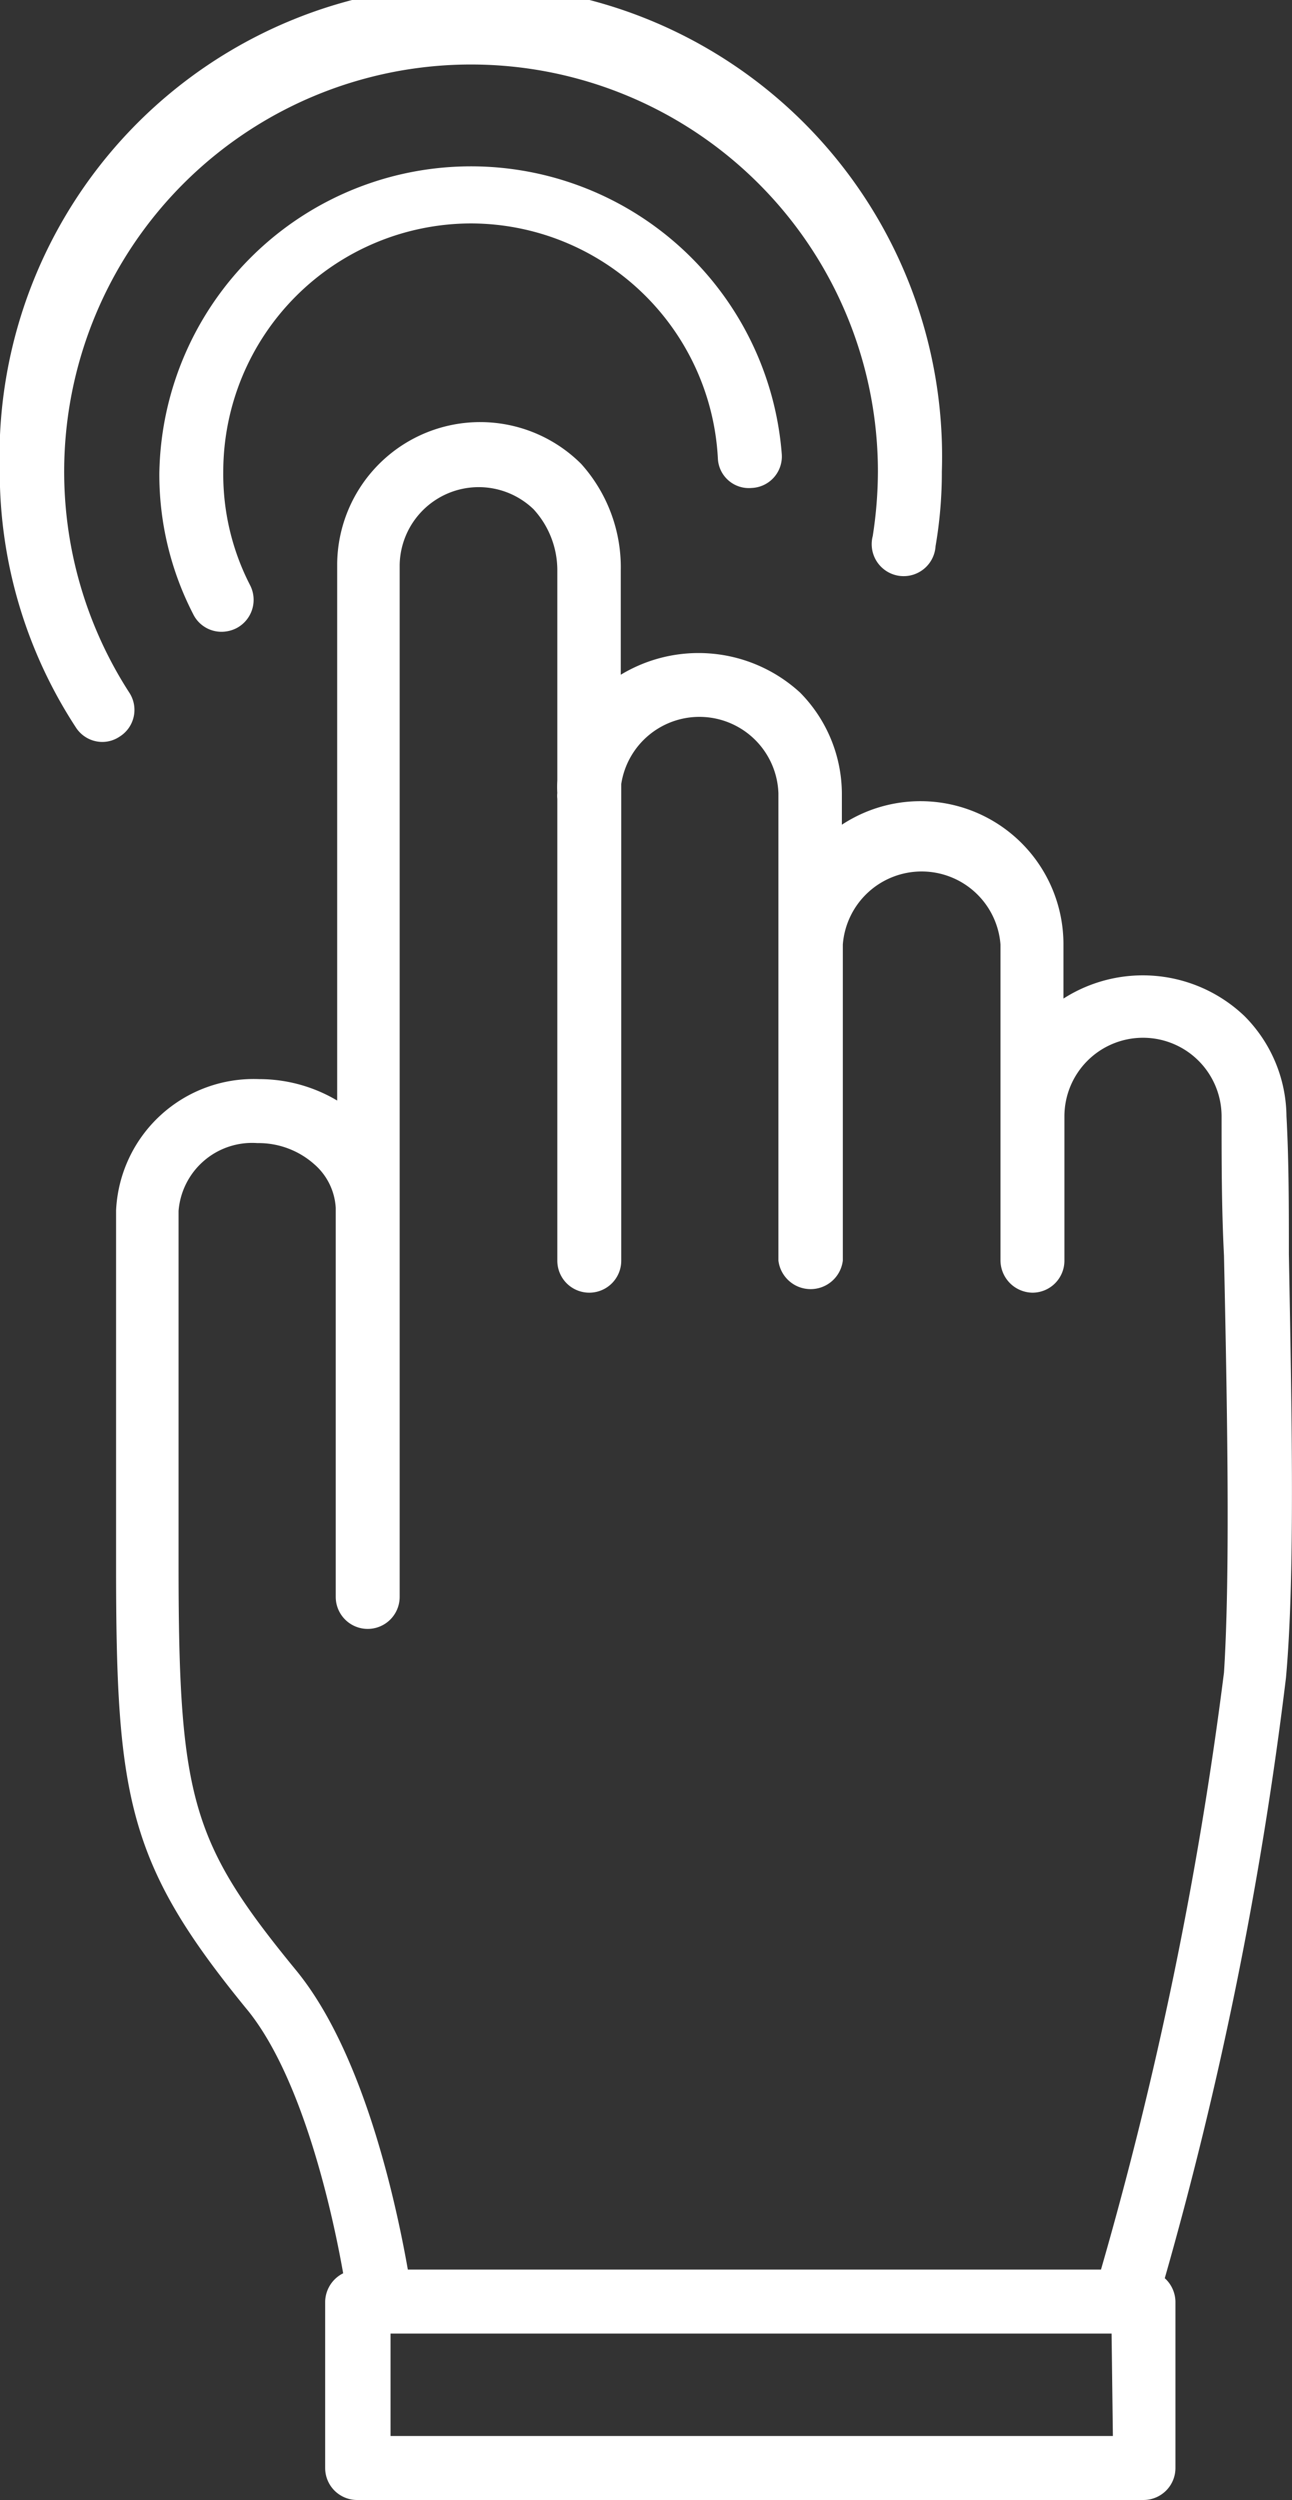
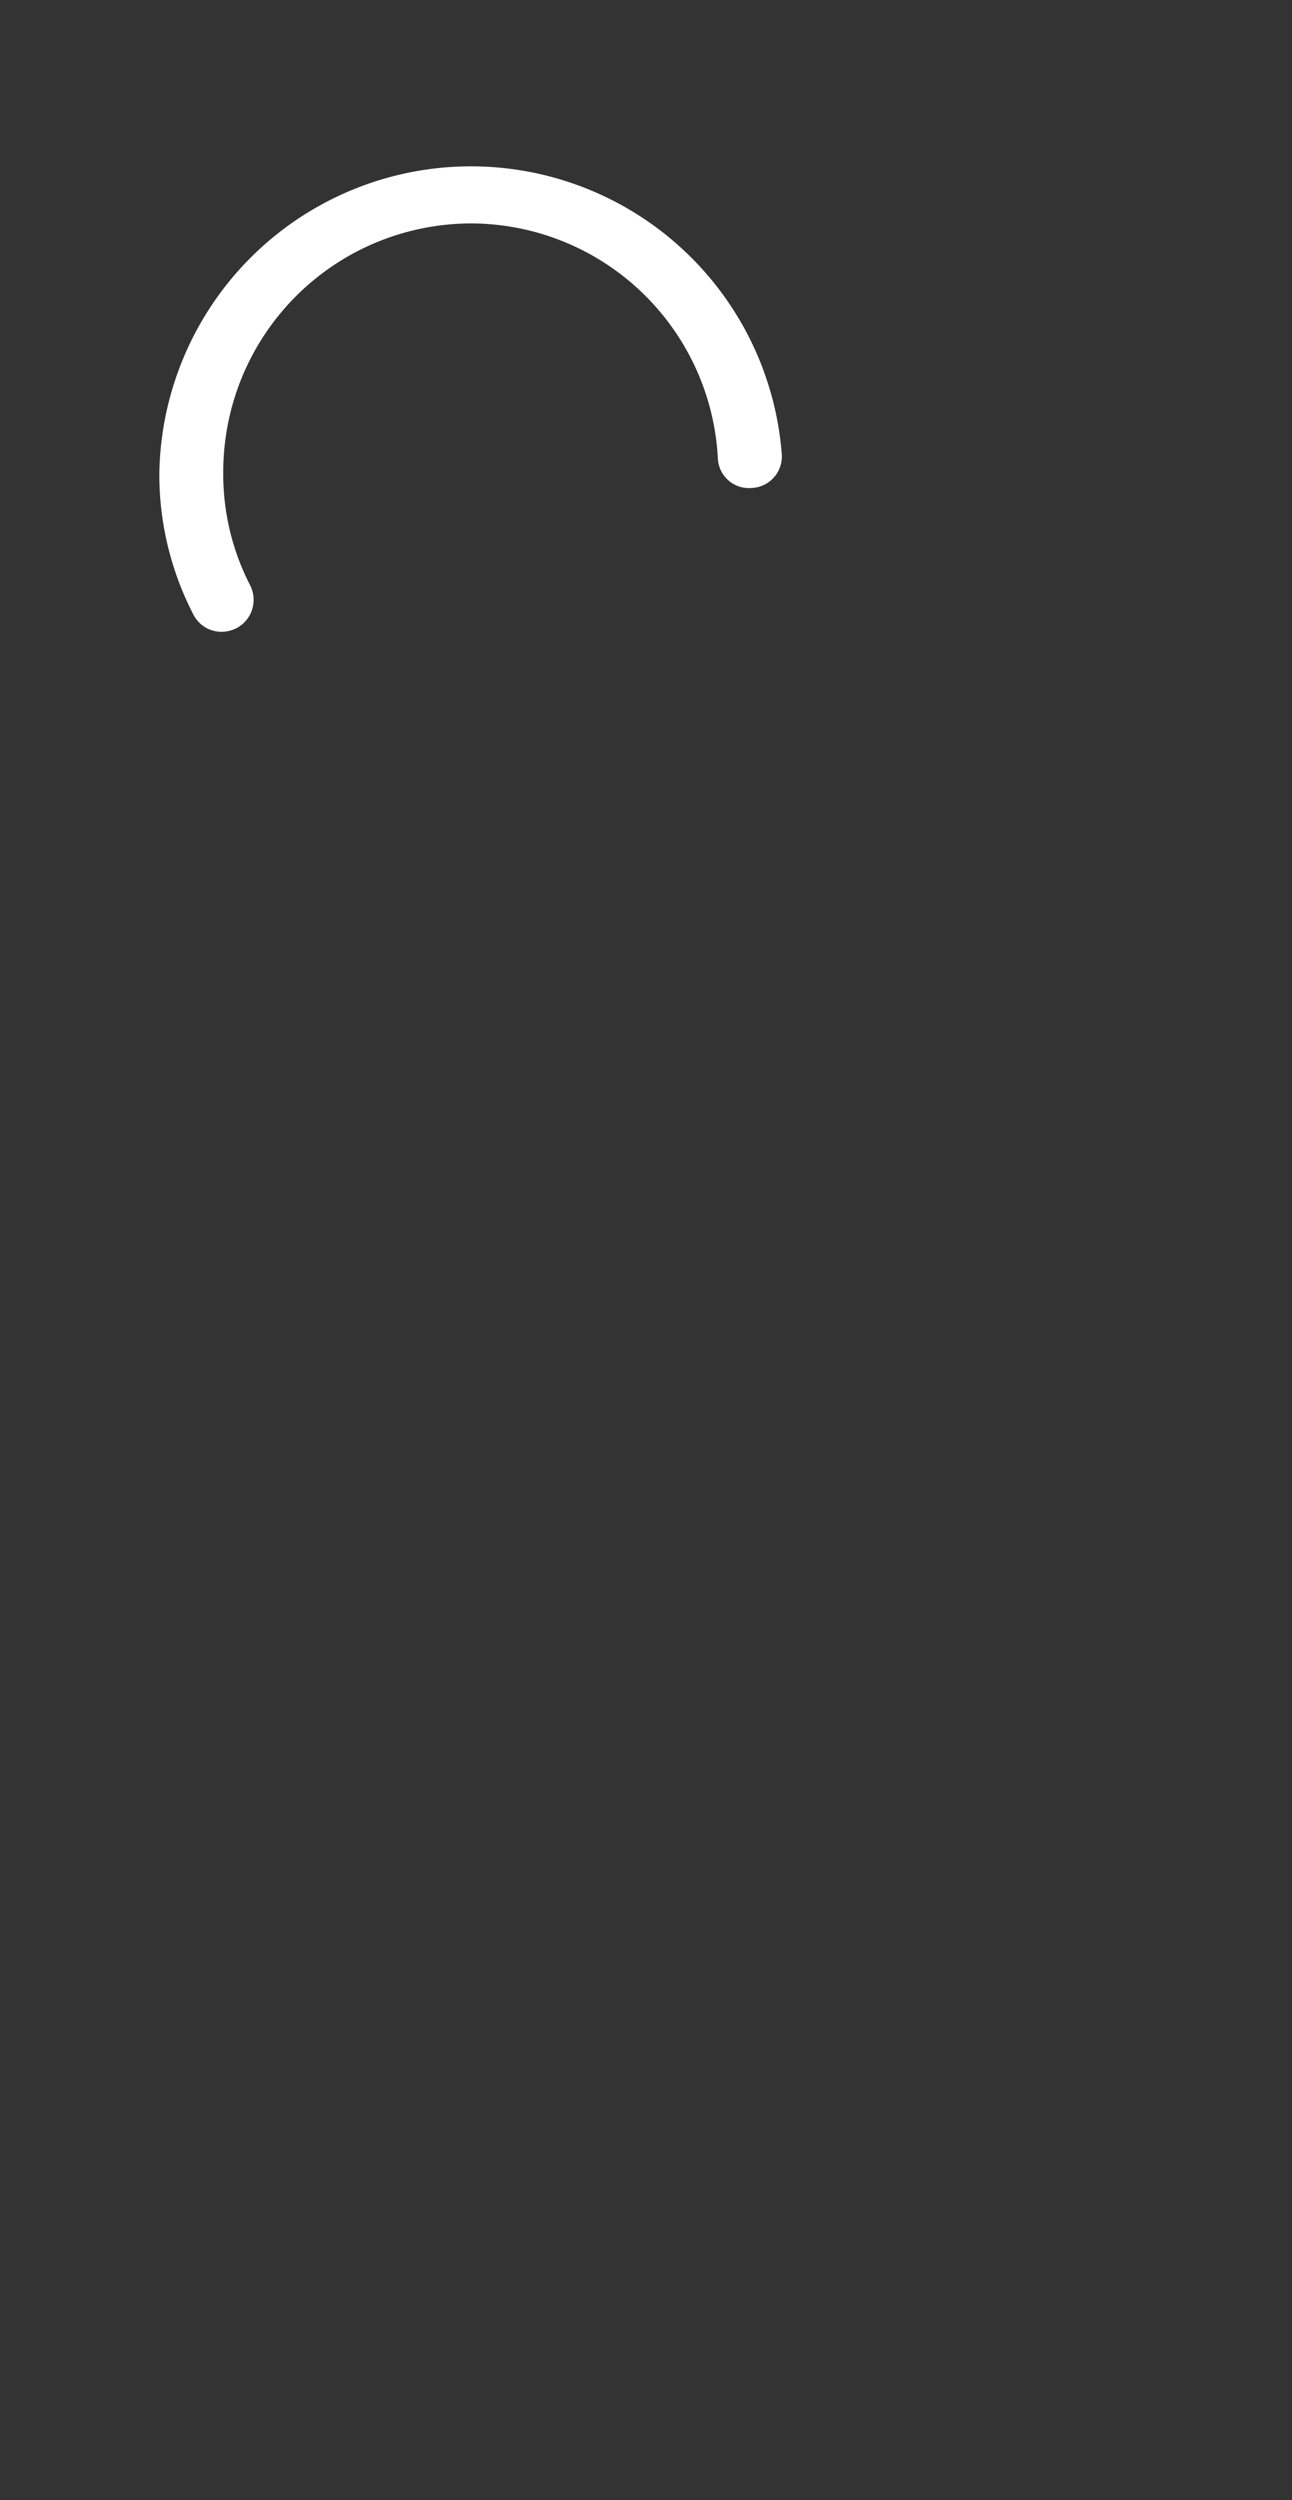
<svg xmlns="http://www.w3.org/2000/svg" viewBox="0 0 26.88 51.98">
  <rect x="0" y="0" width="26.88" height="51.98" fill="#333333" stroke="none" />
  <g id="Layer_2" data-name="Layer 2">
    <g id="Layer_1-2" data-name="Layer 1">
-       <path d="M7.28,47.34a.55.55,0,0,0-.39.51v3.46a.54.54,0,0,0,.54.54H23.79a.54.54,0,0,0,.54-.54V47.85a.55.55,0,0,0-.24-.44,81,81,0,0,0,2.54-12.54c.19-2.1.12-5.5.06-8.79,0-1,0-1.95-.05-2.87a2.86,2.86,0,0,0-.84-2A2.94,2.94,0,0,0,22,21V19.62a2.85,2.85,0,0,0-4.61-2.23v-.9a2.88,2.88,0,0,0-.83-2,3,3,0,0,0-3.77-.23v-2.4A3.09,3.09,0,0,0,12,9.73a2.85,2.85,0,0,0-4.86,2V20.9s0,0,0,.05v2.16a3.05,3.05,0,0,0-1.75-.55,2.74,2.74,0,0,0-2.85,2.61v7.39c0,4.83.24,6.15,2.73,9.18C6.45,43.22,7.07,46.11,7.28,47.34Zm16,3.43H8V48.39H23.25ZM3.59,25.17a1.66,1.66,0,0,1,1.77-1.53,1.87,1.87,0,0,1,1.26.47,1.42,1.42,0,0,1,.49,1V33.2a.54.54,0,1,0,1.08,0v-8s0,0,0,0V11.75a1.77,1.77,0,0,1,3-1.25,2,2,0,0,1,.53,1.34v4.39a2.26,2.26,0,0,0,0,.26.45.45,0,0,0,0,.11v9.61a.54.54,0,0,0,1.08,0V16.29a1.77,1.77,0,0,1,3.52.2v3.12h0v6.59a.55.55,0,0,0,1.09,0V19.63h0a1.77,1.77,0,0,1,3.53,0V23.2l0,3a.55.55,0,0,0,.54.55h0a.54.54,0,0,0,.54-.54l0-3h0a1.76,1.76,0,1,1,3.52,0c0,.94,0,1.91.05,2.89.07,3.26.13,6.63,0,8.68A81.86,81.86,0,0,1,23,47.31H8.38c-.21-1.22-.87-4.5-2.31-6.26-2.2-2.68-2.48-3.63-2.48-8.49Z" style="fill:#fff;stroke:#fff;stroke-miterlimit:10;stroke-width:0.25px" />
      <path d="M9.8,4.52a5.28,5.28,0,0,1,5.26,5,.52.52,0,0,0,.57.5.53.53,0,0,0,.51-.57,6.36,6.36,0,0,0-12.7.39,6.2,6.2,0,0,0,.69,2.87.53.53,0,0,0,.48.3.57.57,0,0,0,.25-.06.54.54,0,0,0,.23-.73A5.16,5.16,0,0,1,4.52,9.8,5.29,5.29,0,0,1,9.8,4.52Z" style="fill:#fff;stroke:#fff;stroke-miterlimit:10;stroke-width:0.25px" />
-       <path d="M2.58,14.46A8.59,8.59,0,1,1,18.39,9.8a8.94,8.94,0,0,1-.11,1.37.54.54,0,1,0,1.06.17,8.89,8.89,0,0,0,.13-1.54A9.68,9.68,0,1,0,.12,9.8a9.58,9.58,0,0,0,1.56,5.25.53.53,0,0,0,.45.25.52.52,0,0,0,.29-.09A.53.53,0,0,0,2.58,14.46Z" style="fill:#fff;stroke:#fff;stroke-miterlimit:10;stroke-width:0.25px" />
    </g>
  </g>
</svg>